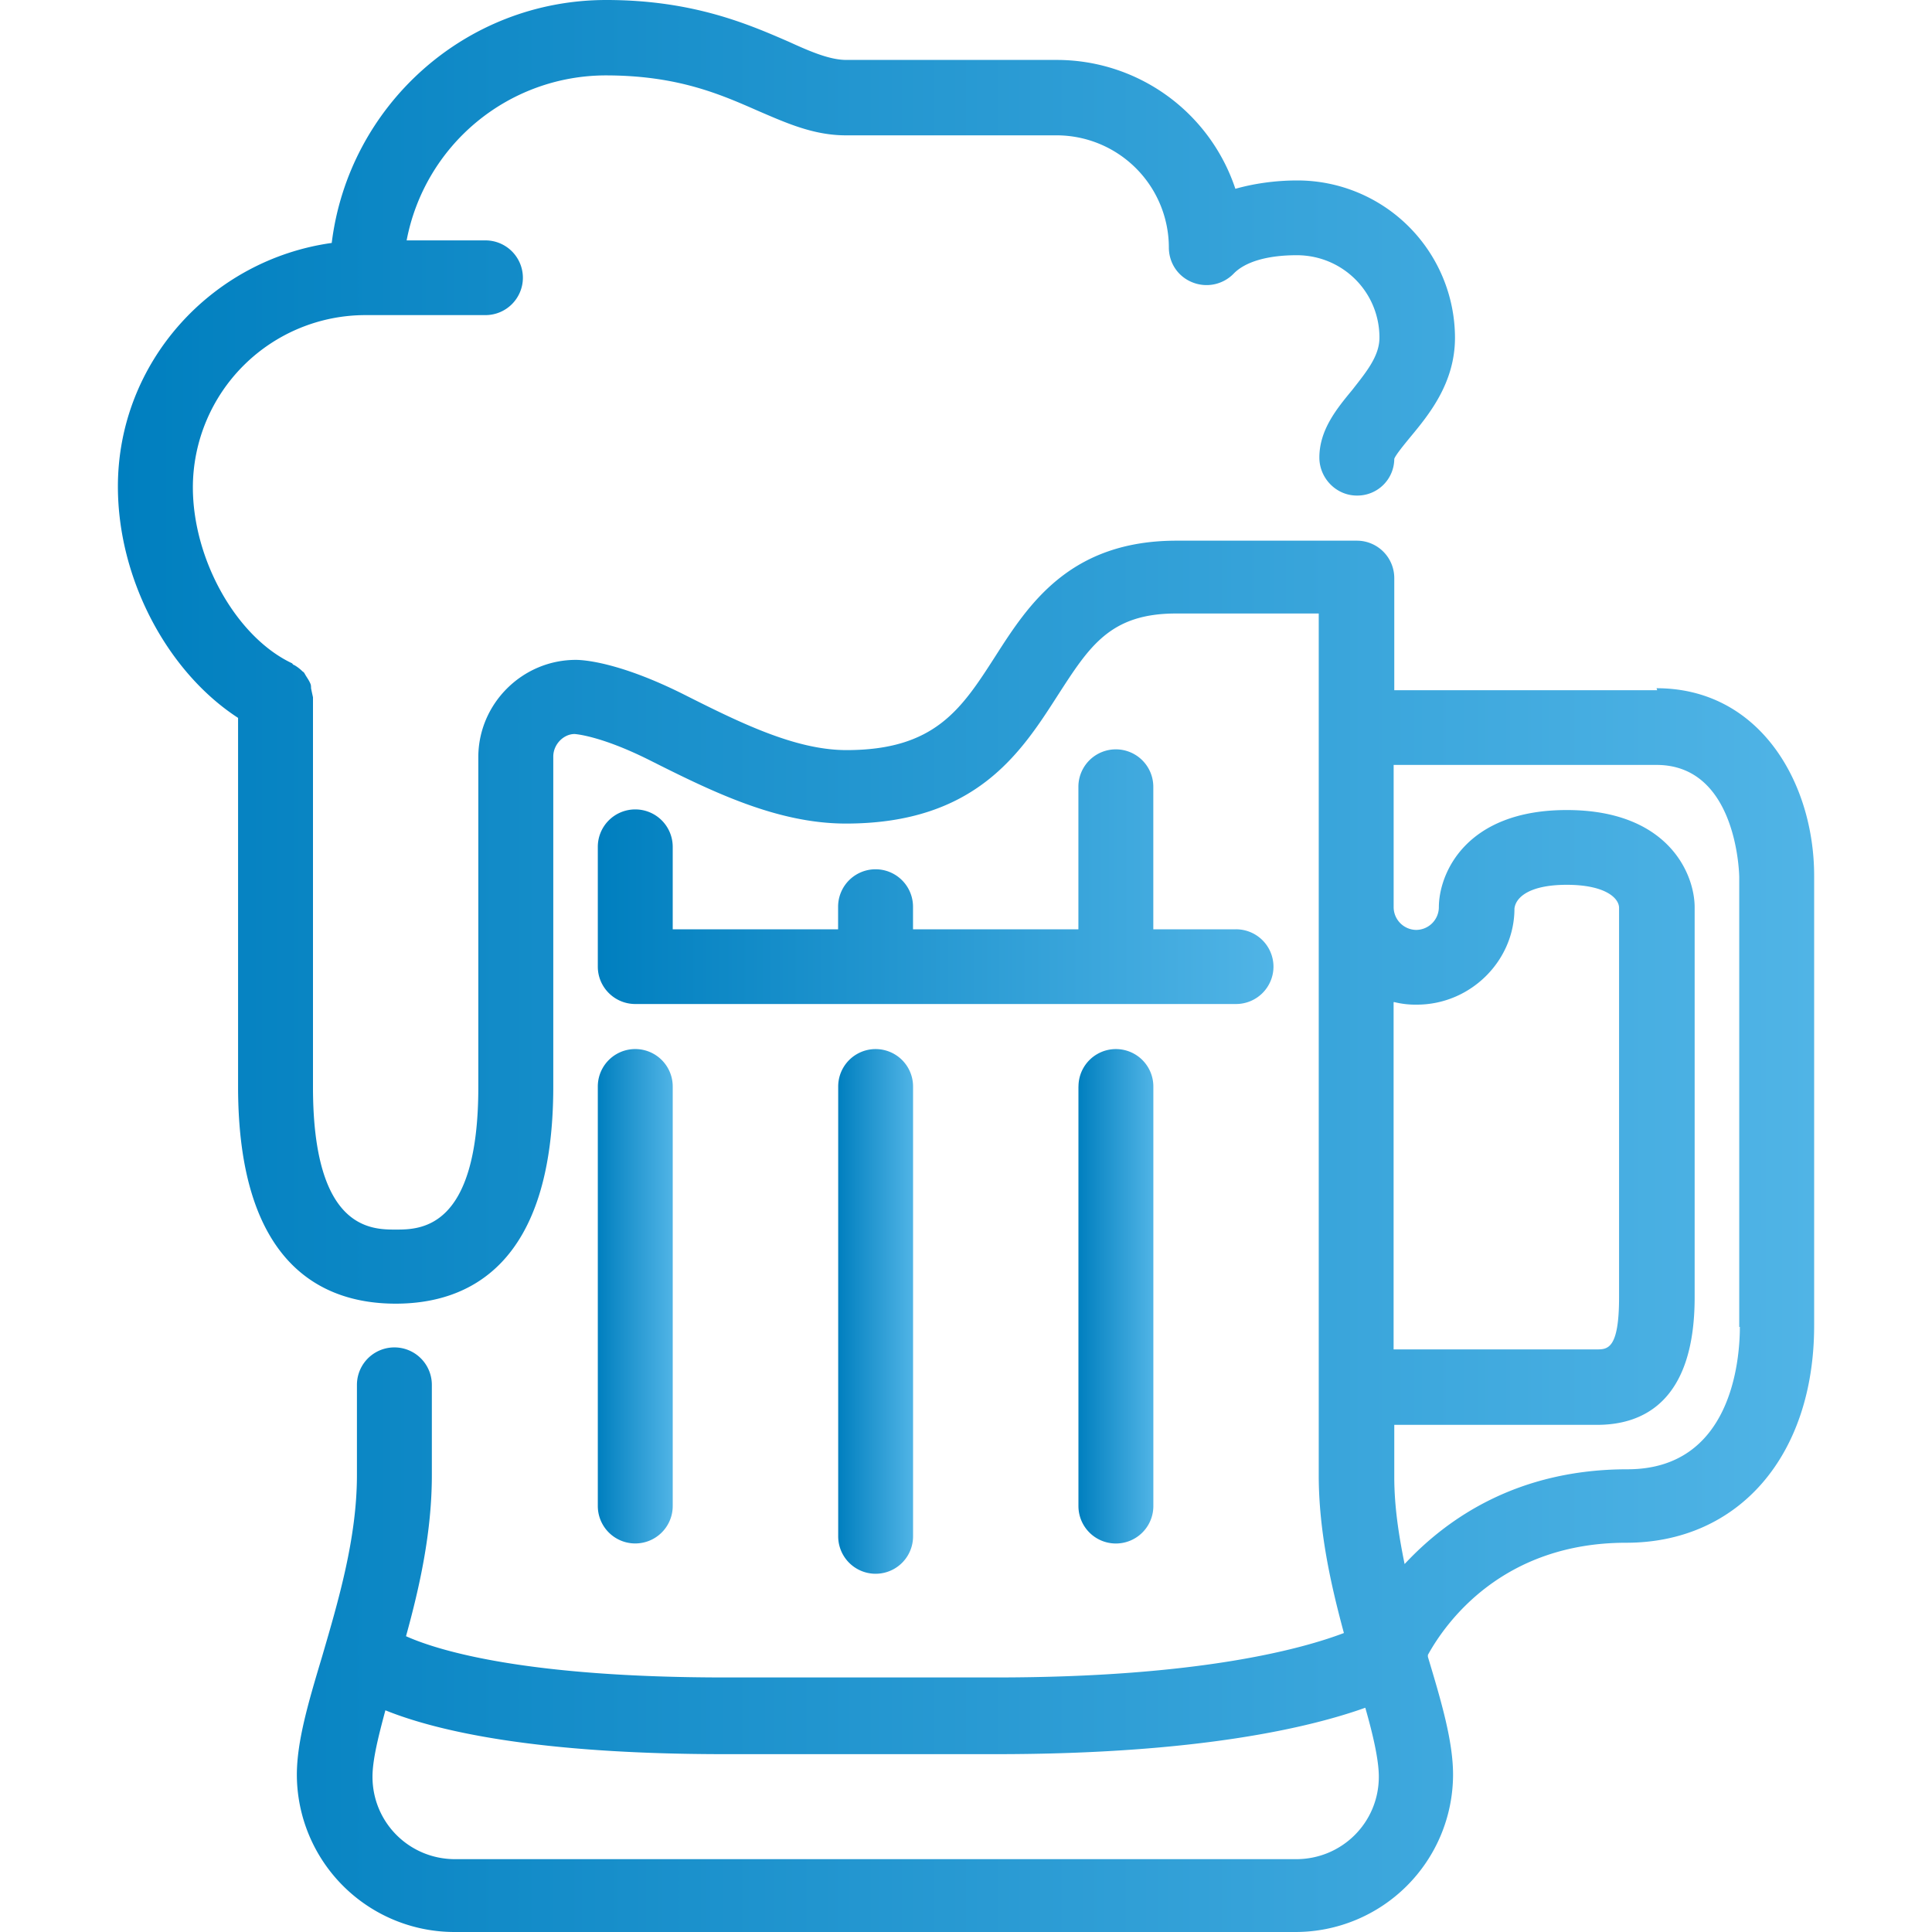
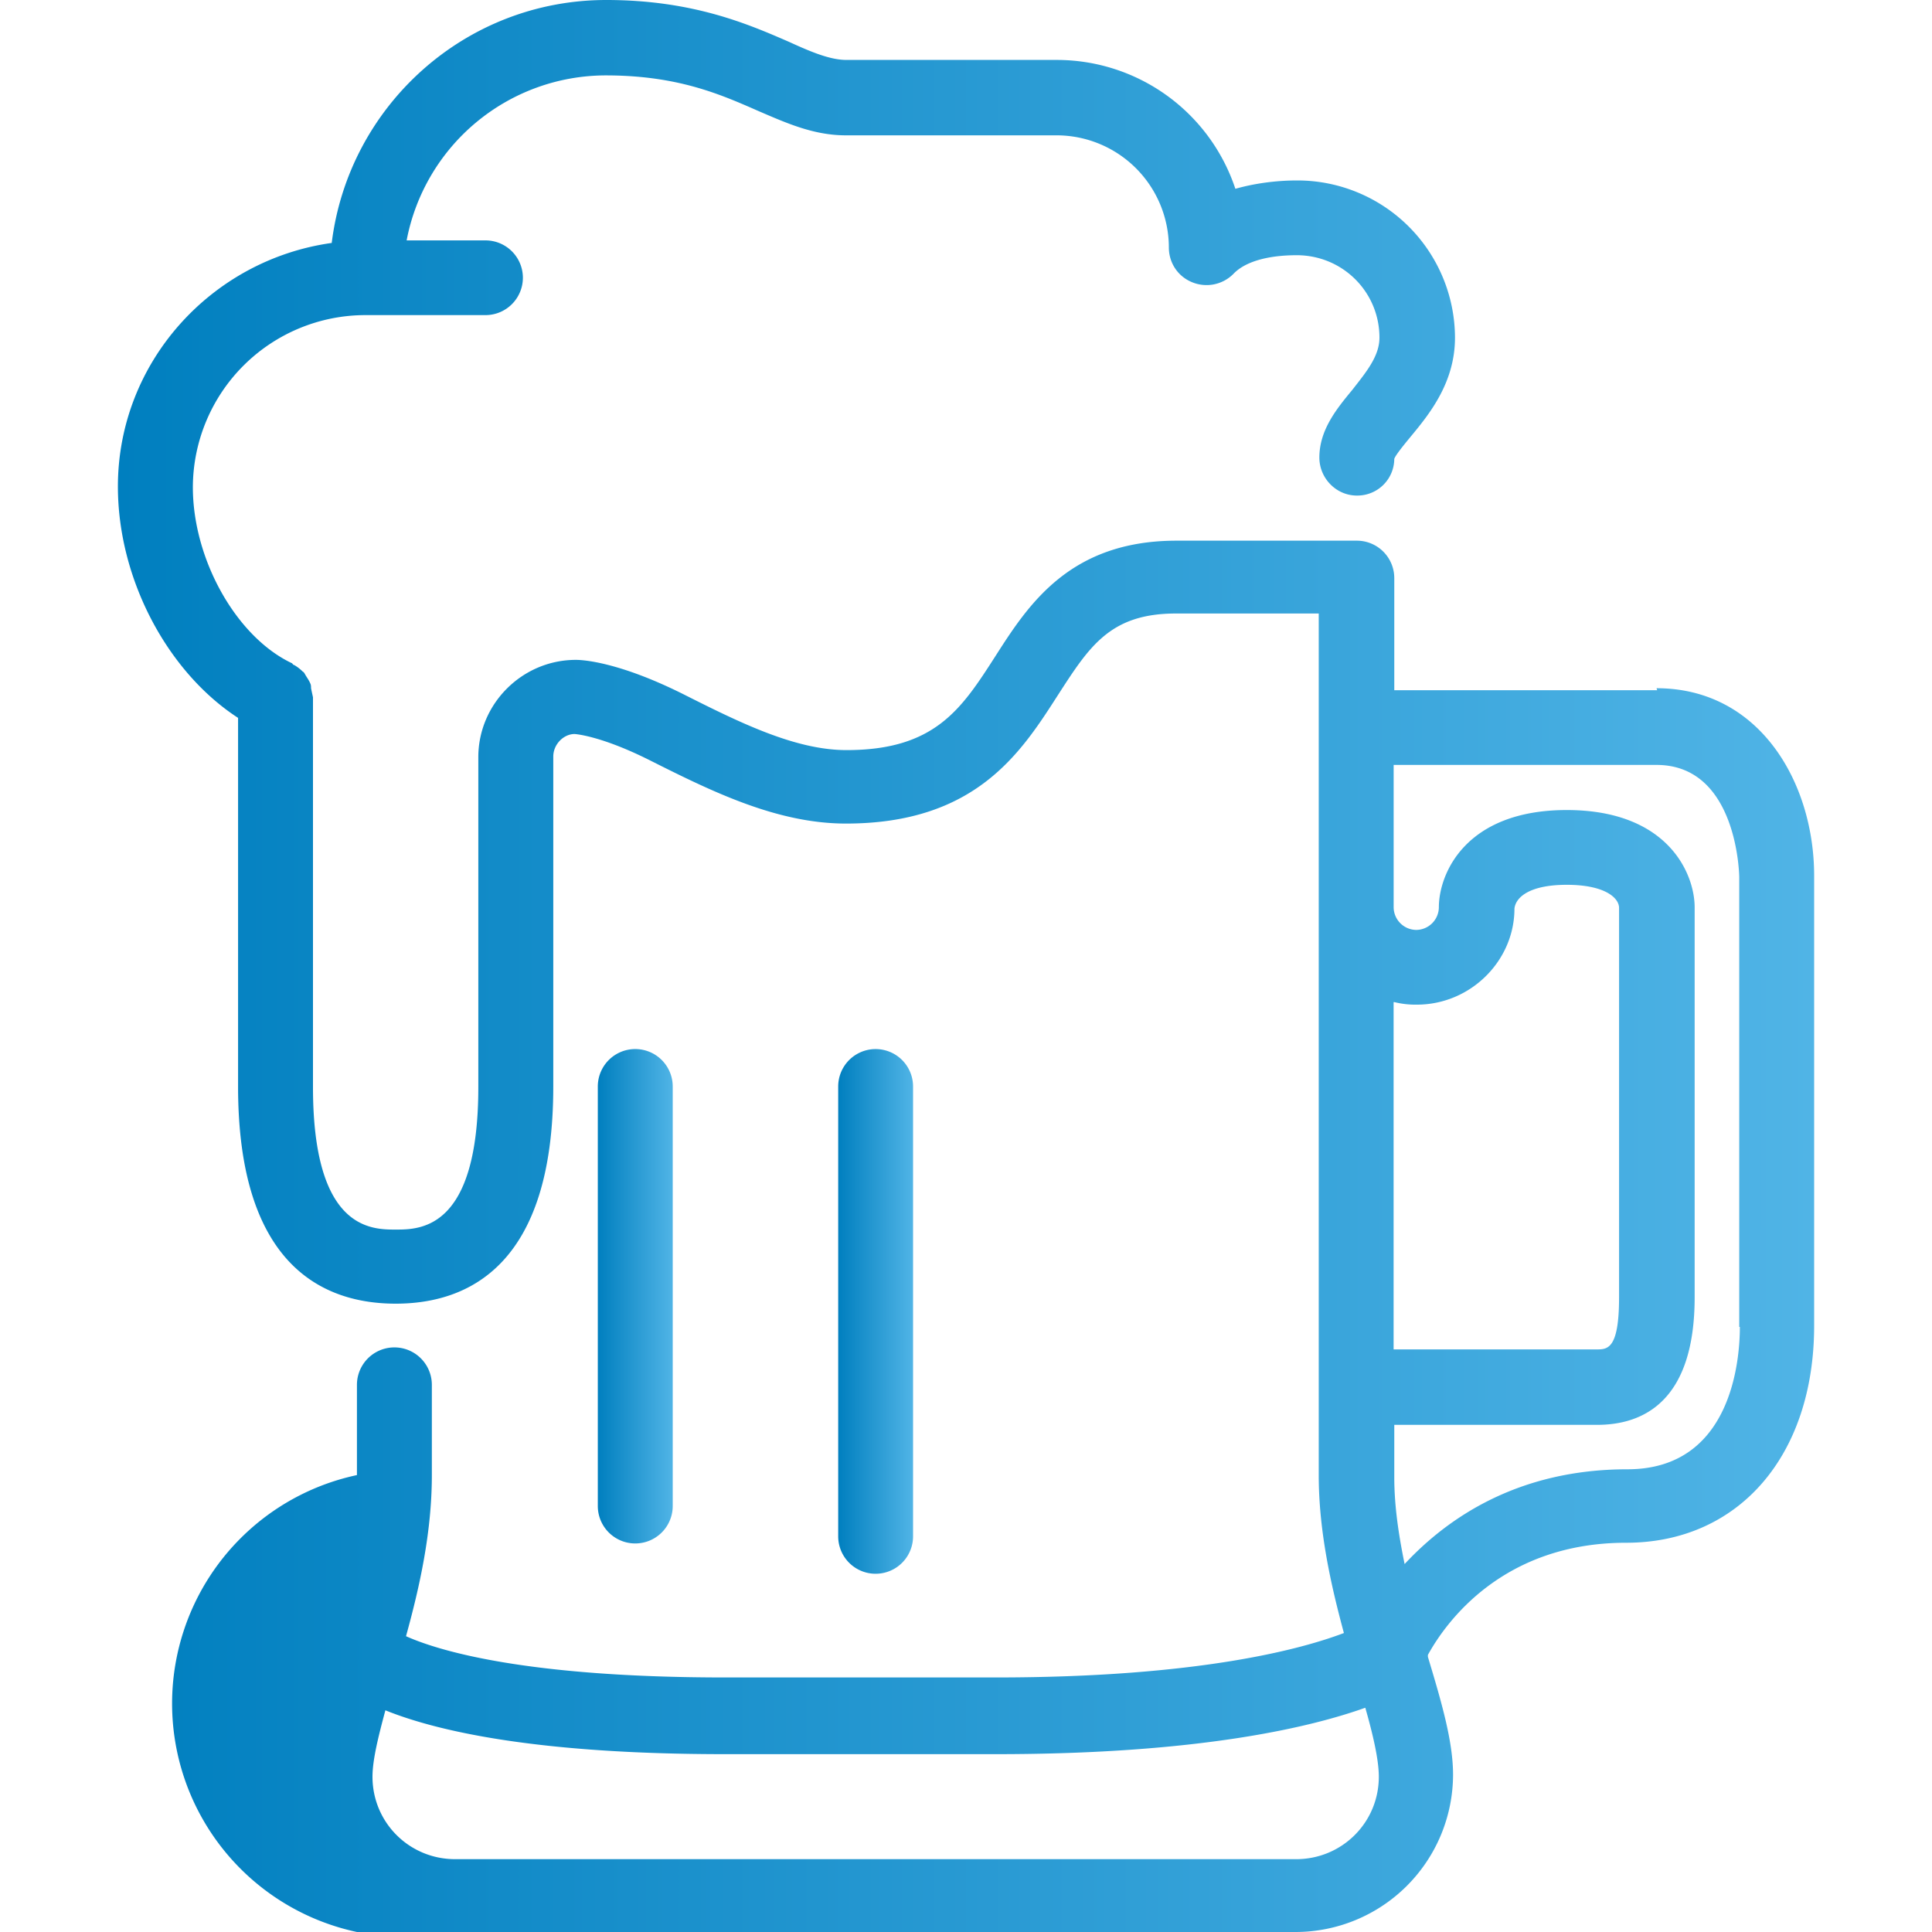
<svg xmlns="http://www.w3.org/2000/svg" width="40" height="40" viewBox="0 0 40 40" fill="none">
-   <path d="M34.31 14.29h-5.443v-2.322a.775.775 0 00-.775-.774H24.36c-2.22 0-3.075 1.334-3.758 2.402-.695 1.08-1.243 1.934-3.075 1.934-1.057 0-2.194-.56-3.384-1.16-1.337-.667-2.073-.708-2.22-.708-1.11 0-2.02.908-2.02 2.015v6.831c0 2.949-1.203 2.949-1.711 2.949s-1.712 0-1.712-2.949v-8.072s-.027-.12-.04-.187c0-.026 0-.066-.013-.093-.027-.067-.067-.12-.107-.187-.014-.026-.027-.053-.054-.066a.856.856 0 00-.174-.134c-.026 0-.04-.04-.053-.04-1.15-.547-2.046-2.148-2.046-3.642a3.574 3.574 0 013.57-3.563h2.488a.775.775 0 00.775-.774.775.775 0 00-.775-.773H8.419a4.202 4.202 0 014.12-3.416c1.484 0 2.366.387 3.155.734.589.253 1.15.507 1.82.507h4.359A2.326 2.326 0 0124.2 5.123c0 .32.187.6.481.72a.783.783 0 00.856-.173c.241-.253.71-.386 1.31-.386.95 0 1.713.76 1.713 1.707 0 .387-.281.72-.562 1.081-.32.387-.682.827-.682 1.401 0 .427.348.787.776.787a.764.764 0 00.775-.76c.027-.08.214-.307.335-.454.387-.467.922-1.12.922-2.055a3.264 3.264 0 00-3.263-3.255c-.468 0-.91.067-1.284.173a3.896 3.896 0 00-3.69-2.668h-4.36c-.335 0-.723-.16-1.19-.374-.83-.36-1.98-.867-3.785-.867-2.93 0-5.336 2.201-5.684 5.03-2.487.347-4.427 2.468-4.427 5.043 0 1.922 1.03 3.843 2.488 4.79v7.632c0 3.723 1.779 4.496 3.263 4.496s3.263-.773 3.263-4.496v-6.831c0-.254.214-.467.441-.467 0 0 .522.027 1.538.534 1.298.653 2.648 1.32 4.08 1.32 2.687 0 3.623-1.467 4.386-2.655.655-1.014 1.083-1.694 2.447-1.694h2.956V30.54c0 1.161.254 2.282.521 3.27-.842.32-2.969.92-7.208.92h-5.604c-4.145 0-5.95-.56-6.606-.854.28-1.014.535-2.148.535-3.336v-1.868a.775.775 0 00-1.551 0v1.868c0 1.308-.388 2.615-.723 3.763-.28.934-.521 1.748-.521 2.442A3.264 3.264 0 009.409 40h17.412a3.264 3.264 0 003.263-3.255c0-.694-.24-1.508-.521-2.442v-.04c.374-.68 1.551-2.322 4.105-2.322 2.327 0 3.892-1.8 3.892-4.496v-9.313c0-1.921-1.123-3.883-3.263-3.883l.013.04zm-5.443 6.457a1.8 1.8 0 00.468.053c1.11 0 2.02-.907 2.02-1.988.026-.24.32-.493 1.083-.493.762 0 1.07.253 1.083.467v8.072c0 1.08-.24 1.08-.468 1.08h-4.2v-7.19h.014zm-2.02 17.745H9.423c-.95 0-1.711-.76-1.711-1.707 0-.347.12-.828.267-1.375 1.057.427 3.116.908 7.034.908h5.604c4.226 0 6.526-.56 7.65-.961.16.56.28 1.08.28 1.428 0 .947-.762 1.707-1.712 1.707h.014zm9.175-11.02c0 .693-.174 2.948-2.327 2.948-2.273 0-3.731 1.014-4.614 1.962-.12-.587-.214-1.188-.214-1.802V29.5h4.2c.922 0 2.019-.454 2.019-2.642v-8.072c0-.694-.548-2.015-2.648-2.015s-2.648 1.321-2.648 2.015a.473.473 0 01-.468.467.473.473 0 01-.468-.467v-2.949h5.443c1.685 0 1.712 2.308 1.712 2.322v9.313h.013z" fill="url(#paint0_linear_2060_8895)" />
+   <path d="M34.31 14.29h-5.443v-2.322a.775.775 0 00-.775-.774H24.36c-2.22 0-3.075 1.334-3.758 2.402-.695 1.08-1.243 1.934-3.075 1.934-1.057 0-2.194-.56-3.384-1.16-1.337-.667-2.073-.708-2.22-.708-1.11 0-2.02.908-2.02 2.015v6.831c0 2.949-1.203 2.949-1.711 2.949s-1.712 0-1.712-2.949v-8.072s-.027-.12-.04-.187c0-.026 0-.066-.013-.093-.027-.067-.067-.12-.107-.187-.014-.026-.027-.053-.054-.066a.856.856 0 00-.174-.134c-.026 0-.04-.04-.053-.04-1.15-.547-2.046-2.148-2.046-3.642a3.574 3.574 0 013.57-3.563h2.488a.775.775 0 00.775-.774.775.775 0 00-.775-.773H8.419a4.202 4.202 0 014.12-3.416c1.484 0 2.366.387 3.155.734.589.253 1.15.507 1.82.507h4.359A2.326 2.326 0 0124.2 5.123c0 .32.187.6.481.72a.783.783 0 00.856-.173c.241-.253.71-.386 1.31-.386.95 0 1.713.76 1.713 1.707 0 .387-.281.72-.562 1.081-.32.387-.682.827-.682 1.401 0 .427.348.787.776.787a.764.764 0 00.775-.76c.027-.08.214-.307.335-.454.387-.467.922-1.12.922-2.055a3.264 3.264 0 00-3.263-3.255c-.468 0-.91.067-1.284.173a3.896 3.896 0 00-3.69-2.668h-4.36c-.335 0-.723-.16-1.19-.374-.83-.36-1.98-.867-3.785-.867-2.93 0-5.336 2.201-5.684 5.03-2.487.347-4.427 2.468-4.427 5.043 0 1.922 1.03 3.843 2.488 4.79v7.632c0 3.723 1.779 4.496 3.263 4.496s3.263-.773 3.263-4.496v-6.831c0-.254.214-.467.441-.467 0 0 .522.027 1.538.534 1.298.653 2.648 1.32 4.08 1.32 2.687 0 3.623-1.467 4.386-2.655.655-1.014 1.083-1.694 2.447-1.694h2.956V30.54c0 1.161.254 2.282.521 3.27-.842.32-2.969.92-7.208.92h-5.604c-4.145 0-5.95-.56-6.606-.854.28-1.014.535-2.148.535-3.336v-1.868a.775.775 0 00-1.551 0v1.868A3.264 3.264 0 009.409 40h17.412a3.264 3.264 0 003.263-3.255c0-.694-.24-1.508-.521-2.442v-.04c.374-.68 1.551-2.322 4.105-2.322 2.327 0 3.892-1.8 3.892-4.496v-9.313c0-1.921-1.123-3.883-3.263-3.883l.013.04zm-5.443 6.457a1.8 1.8 0 00.468.053c1.11 0 2.02-.907 2.02-1.988.026-.24.32-.493 1.083-.493.762 0 1.07.253 1.083.467v8.072c0 1.08-.24 1.08-.468 1.08h-4.2v-7.19h.014zm-2.02 17.745H9.423c-.95 0-1.711-.76-1.711-1.707 0-.347.12-.828.267-1.375 1.057.427 3.116.908 7.034.908h5.604c4.226 0 6.526-.56 7.65-.961.16.56.28 1.08.28 1.428 0 .947-.762 1.707-1.712 1.707h.014zm9.175-11.02c0 .693-.174 2.948-2.327 2.948-2.273 0-3.731 1.014-4.614 1.962-.12-.587-.214-1.188-.214-1.802V29.5h4.2c.922 0 2.019-.454 2.019-2.642v-8.072c0-.694-.548-2.015-2.648-2.015s-2.648 1.321-2.648 2.015a.473.473 0 01-.468.467.473.473 0 01-.468-.467v-2.949h5.443c1.685 0 1.712 2.308 1.712 2.322v9.313h.013z" fill="url(#paint0_linear_2060_8895)" />
  <path d="M17.354 22.495v9.313a.775.775 0 001.55 0v-9.313a.775.775 0 00-1.55 0z" fill="url(#paint1_linear_2060_8895)" />
  <path d="M12.377 31.18a.775.775 0 001.551 0v-8.685a.775.775 0 00-1.551 0v8.686z" fill="url(#paint2_linear_2060_8895)" />
-   <path d="M22.328 22.495v8.686a.775.775 0 001.551 0v-8.686a.775.775 0 00-1.55 0z" fill="url(#paint3_linear_2060_8895)" />
-   <path d="M13.153 16.758a.775.775 0 00-.776.774v2.481c0 .427.348.774.776.774H25.59a.775.775 0 00.776-.774.775.775 0 00-.776-.773h-1.712v-2.95a.775.775 0 00-1.551 0v2.95h-3.424v-.467a.775.775 0 00-1.551 0v.467h-3.424v-1.708a.775.775 0 00-.775-.774z" fill="url(#paint4_linear_2060_8895)" />
  <defs>
    <linearGradient id="paint0_linear_2060_8895" x1="2.441" y1="20" x2="37.56" y2="20" gradientUnits="userSpaceOnUse">
      <stop stop-color="#007FBF" />
      <stop offset="1" stop-color="#50B4E6" />
    </linearGradient>
    <linearGradient id="paint1_linear_2060_8895" x1="17.354" y1="27.151" x2="18.905" y2="27.151" gradientUnits="userSpaceOnUse">
      <stop stop-color="#007FBF" />
      <stop offset="1" stop-color="#50B4E6" />
    </linearGradient>
    <linearGradient id="paint2_linear_2060_8895" x1="12.377" y1="26.838" x2="13.928" y2="26.838" gradientUnits="userSpaceOnUse">
      <stop stop-color="#007FBF" />
      <stop offset="1" stop-color="#50B4E6" />
    </linearGradient>
    <linearGradient id="paint3_linear_2060_8895" x1="22.328" y1="26.838" x2="23.879" y2="26.838" gradientUnits="userSpaceOnUse">
      <stop stop-color="#007FBF" />
      <stop offset="1" stop-color="#50B4E6" />
    </linearGradient>
    <linearGradient id="paint4_linear_2060_8895" x1="12.377" y1="18.152" x2="26.366" y2="18.152" gradientUnits="userSpaceOnUse">
      <stop stop-color="#007FBF" />
      <stop offset="1" stop-color="#50B4E6" />
    </linearGradient>
  </defs>
</svg>